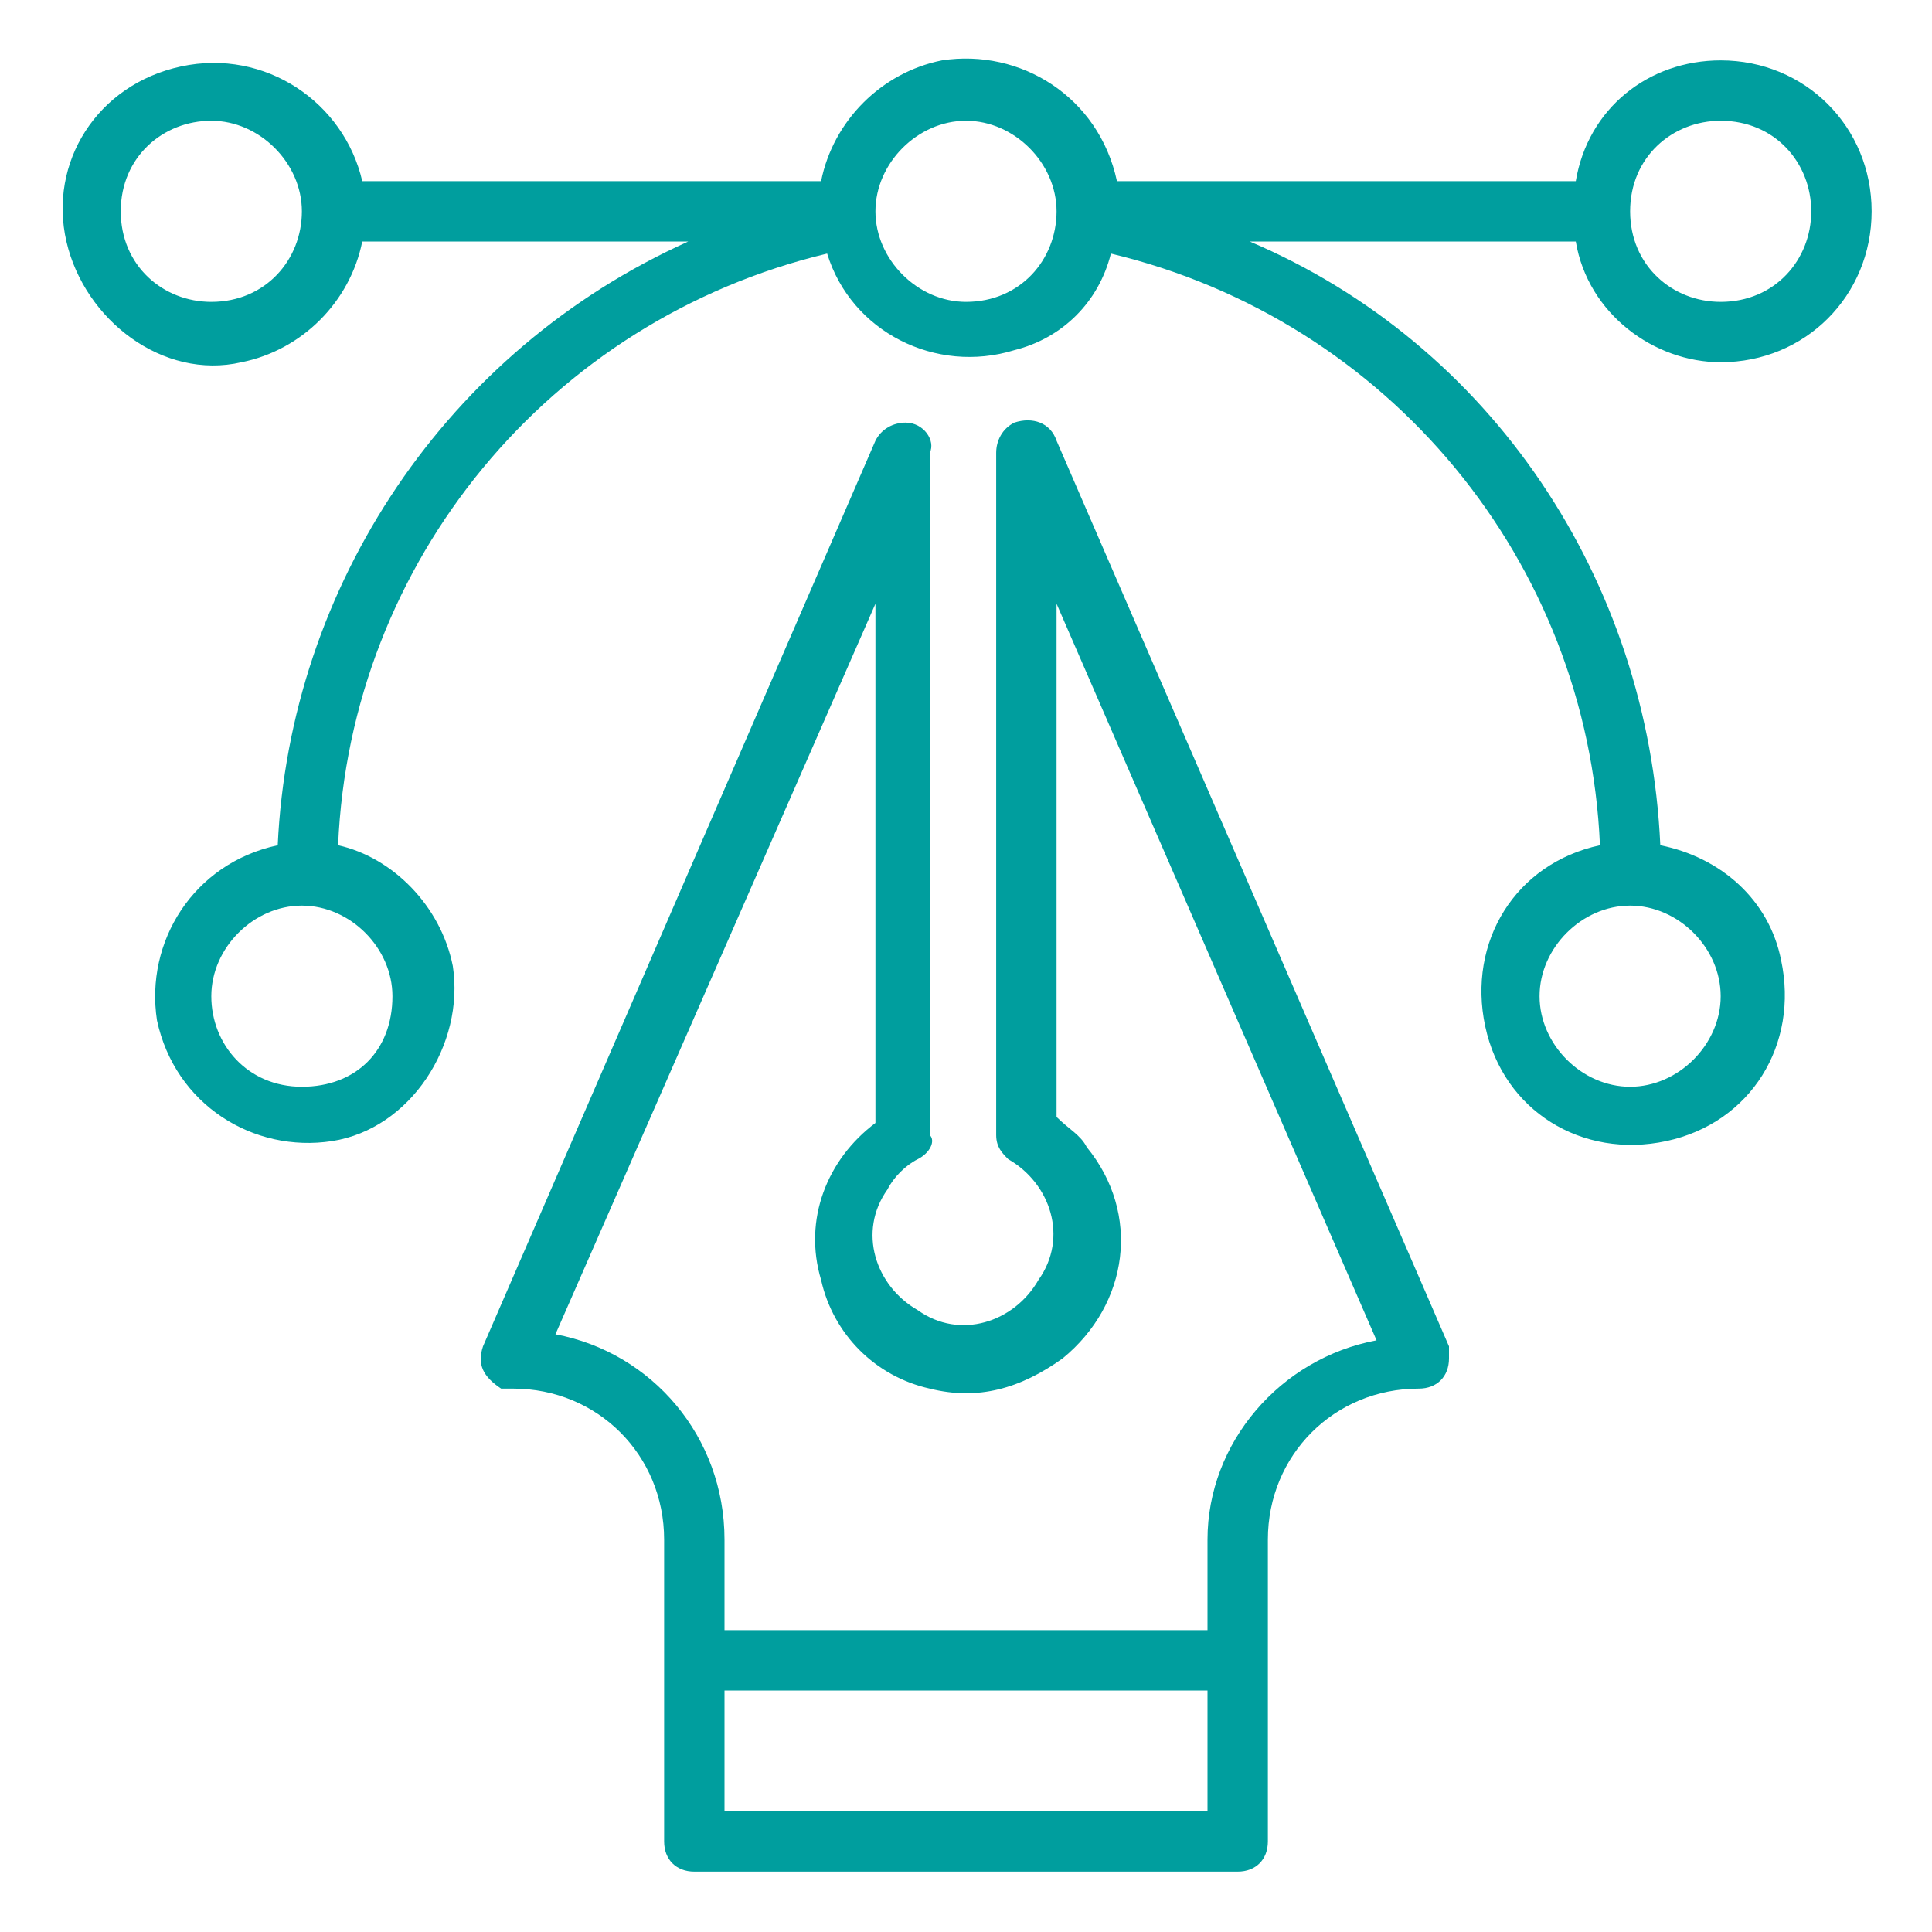
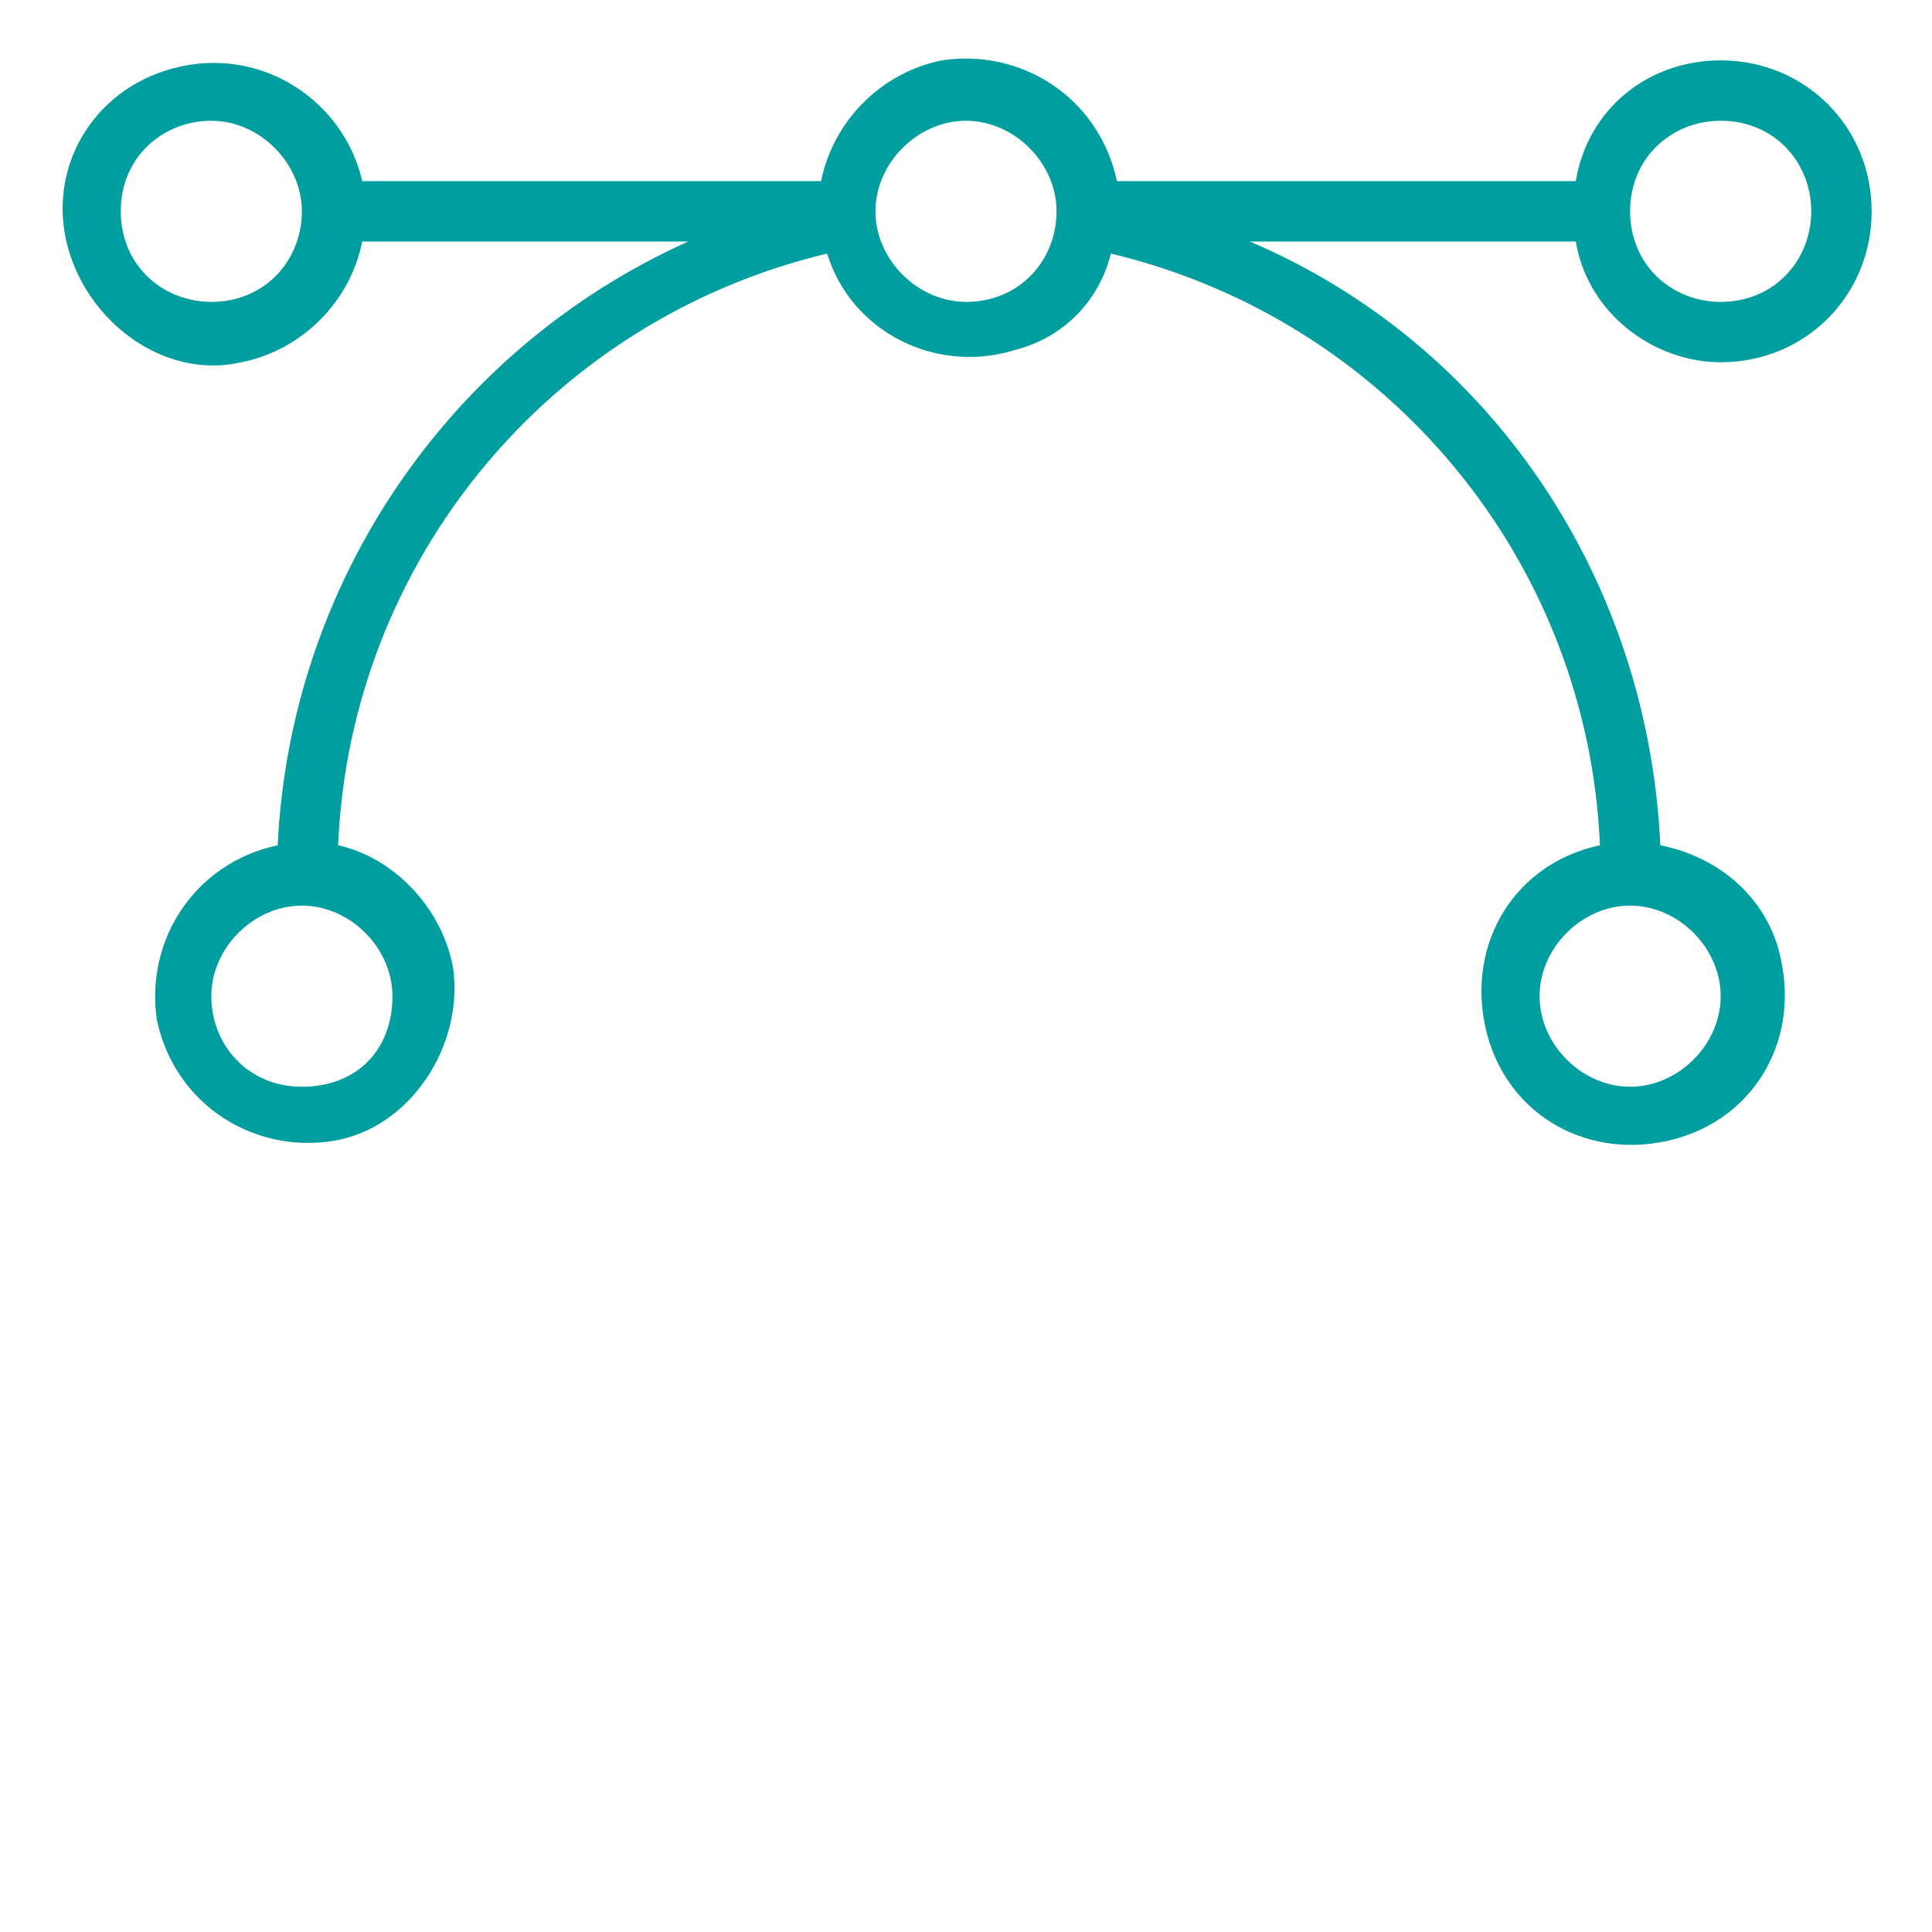
<svg xmlns="http://www.w3.org/2000/svg" version="1.1" id="Layer_1" x="0px" y="0px" viewBox="0 0 32 32" style="enable-background:new 0 0 32 32;" xml:space="preserve">
  <style type="text/css">
	.st0{fill:#E5F9F9;}
	.st1{fill:#FFE8EF;}
	.st2{fill:#F8F1E9;}
	.st3{fill:#E9ECFF;}
	.st4{fill:#009E9E;}
	.st5{fill:#ED8003;}
	.st6{fill:#E20E4F;}
	.st7{fill:#213ECC;}
</style>
  <g>
    <g>
-       <path class="st4" d="M17.5,7.3c-0.1-0.3-0.4-0.4-0.7-0.3c-0.2,0.1-0.3,0.3-0.3,0.5v11.3c0,0.2,0.1,0.3,0.2,0.4    c0.7,0.4,1,1.3,0.5,2c-0.4,0.7-1.3,1-2,0.5c-0.7-0.4-1-1.3-0.5-2c0.1-0.2,0.3-0.4,0.5-0.5c0.2-0.1,0.3-0.3,0.2-0.4V7.5    C15.5,7.3,15.3,7,15,7c-0.2,0-0.4,0.1-0.5,0.3l-6.5,15c-0.1,0.3,0,0.5,0.3,0.7c0.1,0,0.1,0,0.2,0c1.4,0,2.5,1.1,2.5,2.5v5    c0,0.3,0.2,0.5,0.5,0.5h9c0.3,0,0.5-0.2,0.5-0.5v-5c0-1.4,1.1-2.5,2.5-2.5c0.3,0,0.5-0.2,0.5-0.5c0-0.1,0-0.1,0-0.2L17.5,7.3z     M20,30h-8v-2h8V30z M20,25.5V27h-8v-1.5c0-1.7-1.2-3.1-2.8-3.4L14.5,10v8.6c-0.8,0.6-1.2,1.6-0.9,2.6c0.2,0.9,0.9,1.6,1.8,1.8    c0.8,0.2,1.5,0,2.2-0.5c1.1-0.9,1.3-2.4,0.4-3.5c-0.1-0.2-0.3-0.3-0.5-0.5V10l5.3,12.2C21.2,22.5,20,23.9,20,25.5z" />
      <path class="st4" d="M28.5,6C29.9,6,31,4.9,31,3.5S29.9,1,28.5,1c-1.2,0-2.2,0.8-2.4,2h-7.6c-0.3-1.4-1.6-2.2-2.9-2    c-1,0.2-1.8,1-2,2H6C5.7,1.7,4.4,0.8,3,1.1S0.8,2.7,1.1,4S2.7,6.3,4,6C5,5.8,5.8,5,6,4h5.4c-4,1.8-6.6,5.7-6.8,10    c-1.4,0.3-2.2,1.6-2,2.9c0.3,1.4,1.6,2.2,2.9,2s2.2-1.6,2-2.9c-0.2-1-1-1.8-1.9-2c0.2-4.7,3.5-8.7,8.1-9.8c0.4,1.3,1.8,2,3.1,1.6    c0.8-0.2,1.4-0.8,1.6-1.6c4.6,1.1,7.9,5.1,8.1,9.8c-1.4,0.3-2.2,1.6-1.9,3c0.3,1.4,1.6,2.2,3,1.9c1.4-0.3,2.2-1.6,1.9-3    c-0.2-1-1-1.7-2-1.9c-0.2-4.4-2.8-8.3-6.8-10h5.4C26.3,5.2,27.4,6,28.5,6z M6.5,16.5C6.5,17.4,5.9,18,5,18s-1.5-0.7-1.5-1.5    S4.2,15,5,15S6.5,15.7,6.5,16.5z M28.5,16.5c0,0.8-0.7,1.5-1.5,1.5s-1.5-0.7-1.5-1.5S26.2,15,27,15S28.5,15.7,28.5,16.5z M28.5,2    C29.4,2,30,2.7,30,3.5S29.4,5,28.5,5C27.7,5,27,4.4,27,3.5S27.7,2,28.5,2z M3.5,5C2.7,5,2,4.4,2,3.5S2.7,2,3.5,2S5,2.7,5,3.5    S4.4,5,3.5,5z M16,5c-0.8,0-1.5-0.7-1.5-1.5S15.2,2,16,2c0.8,0,1.5,0.7,1.5,1.5S16.9,5,16,5z" />
    </g>
  </g>
</svg>